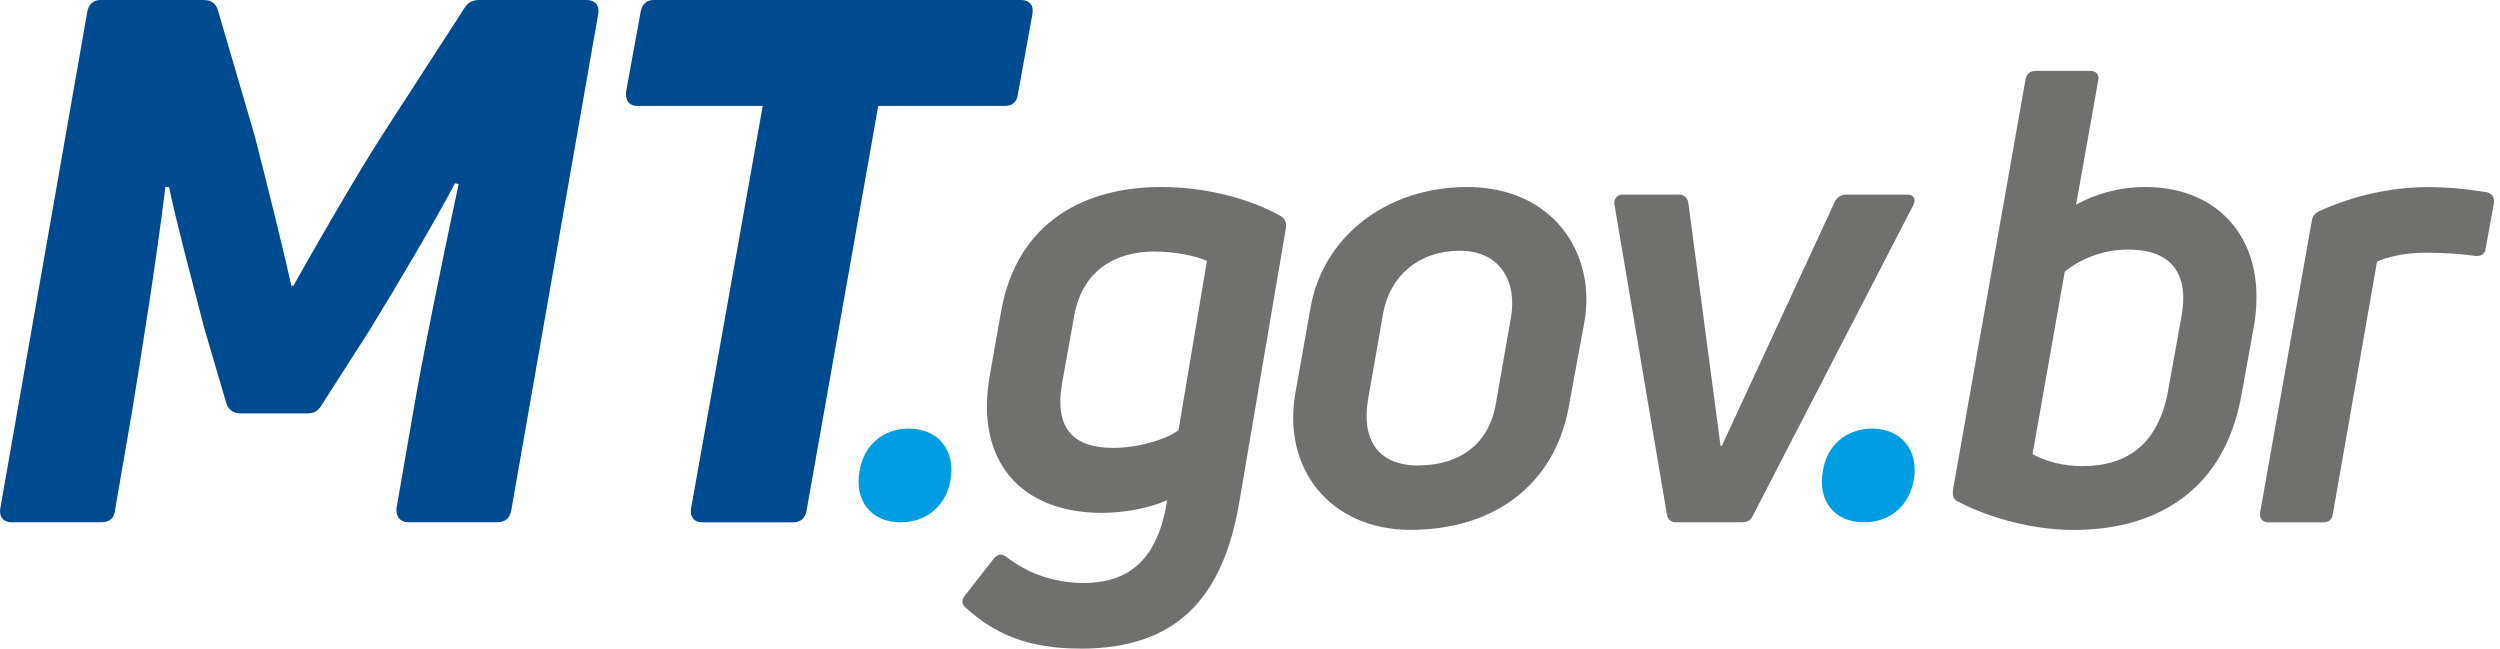
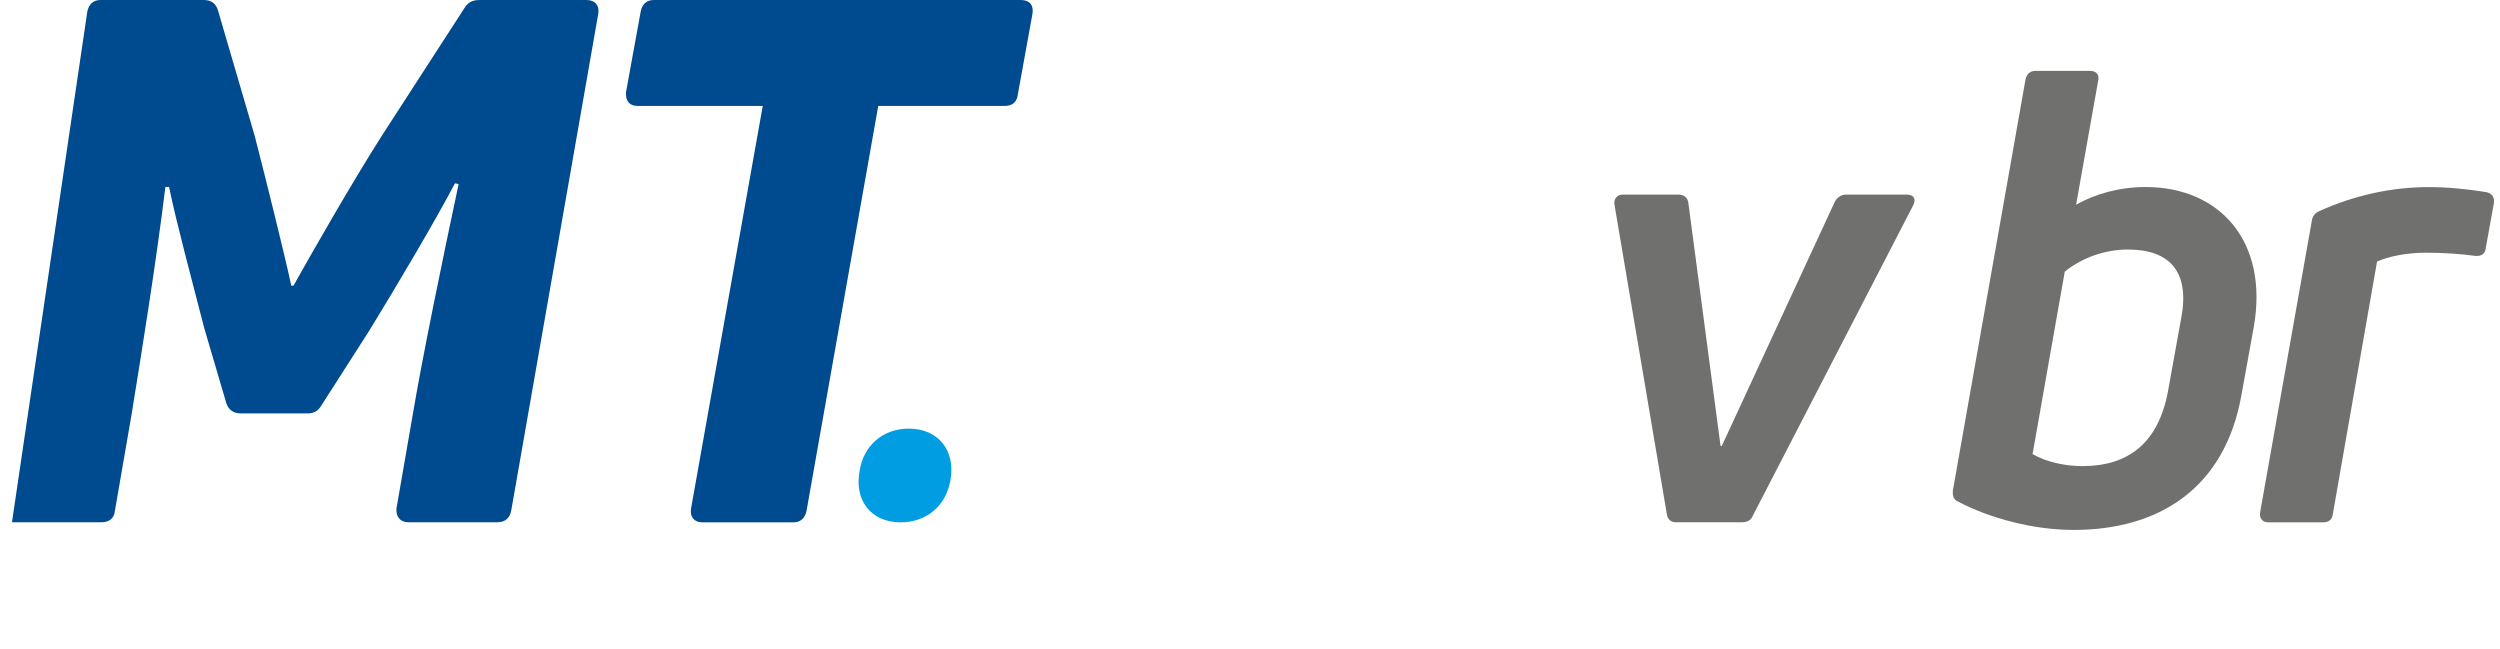
<svg xmlns="http://www.w3.org/2000/svg" width="185" height="48" viewBox="0 0 185 48" fill="none">
  <g id="Group 101">
-     <path id="Vector" d="M79.962 47.995C76.079 47.995 73.604 46.922 71.45 44.959C71.169 44.724 71.123 44.397 71.404 44.07L73.558 41.315C73.839 40.988 74.12 40.942 74.494 41.223C75.987 42.394 77.957 43.14 80.197 43.14C83.706 43.14 85.716 41.223 86.371 37.017C84.877 37.671 83.005 37.952 81.552 37.952C75.568 37.952 72.151 34.165 73.23 27.859L74.074 23.09C75.246 16.364 80.34 13.84 85.905 13.84C89.46 13.84 92.59 14.775 94.79 15.992C95.071 16.181 95.209 16.456 95.163 16.835L91.7 37.206C90.483 44.31 87.025 48 79.962 48M82.391 33.143C84.217 33.143 86.273 32.535 87.21 31.835L89.312 19.313C88.565 18.94 86.882 18.613 85.43 18.613C82.575 18.613 80.1 19.968 79.491 23.377L78.601 28.329C77.992 31.789 79.491 33.143 82.391 33.143Z" fill="#70706E" />
-     <path id="Vector_2" d="M104.38 39.209C98.442 39.209 94.841 34.676 95.869 29.024L96.989 22.717C97.925 17.53 102.554 13.84 108.585 13.84C114.943 13.84 118.17 18.792 117.234 23.887L116.063 30.24C114.989 35.847 110.59 39.209 104.37 39.209M104.933 34.441C108.16 34.441 110.216 32.714 110.687 29.908L111.807 23.509C112.273 20.893 111.06 18.557 108.017 18.557C104.974 18.557 102.871 20.428 102.36 23.136L101.24 29.54C100.723 32.484 101.941 34.446 104.933 34.446" fill="#70706E" />
    <path id="Vector_3" d="M124.047 38.653C123.628 38.653 123.393 38.417 123.346 38.044L119.464 15.102C119.418 14.729 119.654 14.402 120.073 14.402H124.236C124.61 14.402 124.891 14.637 124.937 15.01L127.321 33H127.413L135.781 14.918C135.919 14.637 136.246 14.402 136.574 14.402H141.111C141.627 14.402 141.811 14.729 141.576 15.194L129.699 38.182C129.561 38.509 129.28 38.647 128.906 38.647H124.042L124.047 38.653Z" fill="#70706E" />
    <path id="Vector_4" d="M158.783 13.84C164.256 13.84 167.903 17.857 166.777 24.215L165.887 29.121C164.67 36.225 159.668 39.215 153.448 39.215C150.502 39.215 147.274 38.371 144.891 37.114C144.563 36.976 144.471 36.695 144.517 36.271L149.893 5.852C149.985 5.479 150.22 5.244 150.64 5.244H154.66C155.126 5.244 155.361 5.525 155.269 5.944L153.632 15.148C155.033 14.356 156.813 13.84 158.778 13.84M161.396 23.607C162.097 20.055 160.506 18.465 157.468 18.465C155.693 18.465 154.005 19.119 152.793 20.101L150.41 33.603C151.392 34.165 152.747 34.492 154.103 34.492C157.422 34.492 159.76 32.857 160.46 28.794L161.396 23.607Z" fill="#70706E" />
    <path id="Vector_5" d="M167.852 38.653C167.432 38.653 167.197 38.371 167.243 37.952L171.079 16.319C171.125 15.992 171.314 15.756 171.642 15.618C174.214 14.448 177.017 13.845 179.687 13.845C181.089 13.845 182.542 13.983 183.989 14.218C184.409 14.31 184.598 14.591 184.552 15.01L183.943 18.373C183.897 18.792 183.616 18.981 183.15 18.935C182.168 18.797 180.859 18.7 179.503 18.7C178.056 18.7 176.746 18.981 175.902 19.354L172.629 38.044C172.583 38.417 172.348 38.653 171.928 38.653H167.862H167.852Z" fill="#70706E" />
    <path id="Vector_6" d="M66.642 38.653C64.453 38.653 63.195 37.022 63.614 34.835C63.896 32.974 65.338 31.717 67.251 31.717C69.44 31.717 70.745 33.348 70.325 35.581C69.998 37.395 68.601 38.653 66.642 38.653Z" fill="#009DE2" />
-     <path id="Vector_7" d="M137.924 38.653C135.735 38.653 134.477 37.022 134.896 34.835C135.177 32.974 136.62 31.717 138.533 31.717C140.722 31.717 142.026 33.348 141.607 35.581C141.279 37.395 139.883 38.653 137.924 38.653Z" fill="#009DE2" />
-     <path id="Vector_8" d="M0.885 38.653C0.235 38.653 -0.087 38.218 0.021 37.625L6.46 0.864C6.568 0.322 6.895 0 7.432 0H15.059C15.601 0 15.979 0.215 16.143 0.813L18.849 10.058C19.713 13.411 21.069 18.869 21.554 21.138H21.718C22.961 18.92 26.102 13.405 28.316 9.951L34.372 0.593C34.644 0.158 34.966 0 35.508 0H43.405C44.055 0 44.377 0.434 44.27 1.027L37.83 37.784C37.723 38.325 37.395 38.647 36.802 38.647H30.204C29.61 38.647 29.283 38.213 29.339 37.62L30.531 30.756C31.237 26.54 32.751 19.186 33.938 13.62L33.667 13.564C32.367 16.053 29.447 21.026 27.283 24.537L23.82 29.944C23.549 30.429 23.227 30.593 22.736 30.593H17.81C17.268 30.593 16.89 30.322 16.731 29.78L15.11 24.266C14.245 20.913 13.002 16.267 12.511 13.835H12.24C11.539 19.513 10.511 25.891 9.749 30.593L8.506 37.784C8.45 38.377 8.071 38.647 7.478 38.647H0.885V38.653Z" fill="#004A8F" />
+     <path id="Vector_8" d="M0.885 38.653L6.46 0.864C6.568 0.322 6.895 0 7.432 0H15.059C15.601 0 15.979 0.215 16.143 0.813L18.849 10.058C19.713 13.411 21.069 18.869 21.554 21.138H21.718C22.961 18.92 26.102 13.405 28.316 9.951L34.372 0.593C34.644 0.158 34.966 0 35.508 0H43.405C44.055 0 44.377 0.434 44.27 1.027L37.83 37.784C37.723 38.325 37.395 38.647 36.802 38.647H30.204C29.61 38.647 29.283 38.213 29.339 37.62L30.531 30.756C31.237 26.54 32.751 19.186 33.938 13.62L33.667 13.564C32.367 16.053 29.447 21.026 27.283 24.537L23.82 29.944C23.549 30.429 23.227 30.593 22.736 30.593H17.81C17.268 30.593 16.89 30.322 16.731 29.78L15.11 24.266C14.245 20.913 13.002 16.267 12.511 13.835H12.24C11.539 19.513 10.511 25.891 9.749 30.593L8.506 37.784C8.45 38.377 8.071 38.647 7.478 38.647H0.885V38.653Z" fill="#004A8F" />
    <path id="Vector_9" d="M75.537 0C76.187 0 76.509 0.378 76.402 1.027L75.322 6.976C75.266 7.518 74.944 7.84 74.351 7.84H64.99L59.686 37.789C59.579 38.331 59.251 38.653 58.714 38.653H51.952C51.359 38.653 51.032 38.218 51.139 37.625L56.443 7.84H47.19C46.541 7.84 46.27 7.405 46.326 6.813L47.41 0.864C47.513 0.322 47.835 0 48.377 0H75.537Z" fill="#004A8F" />
  </g>
</svg>